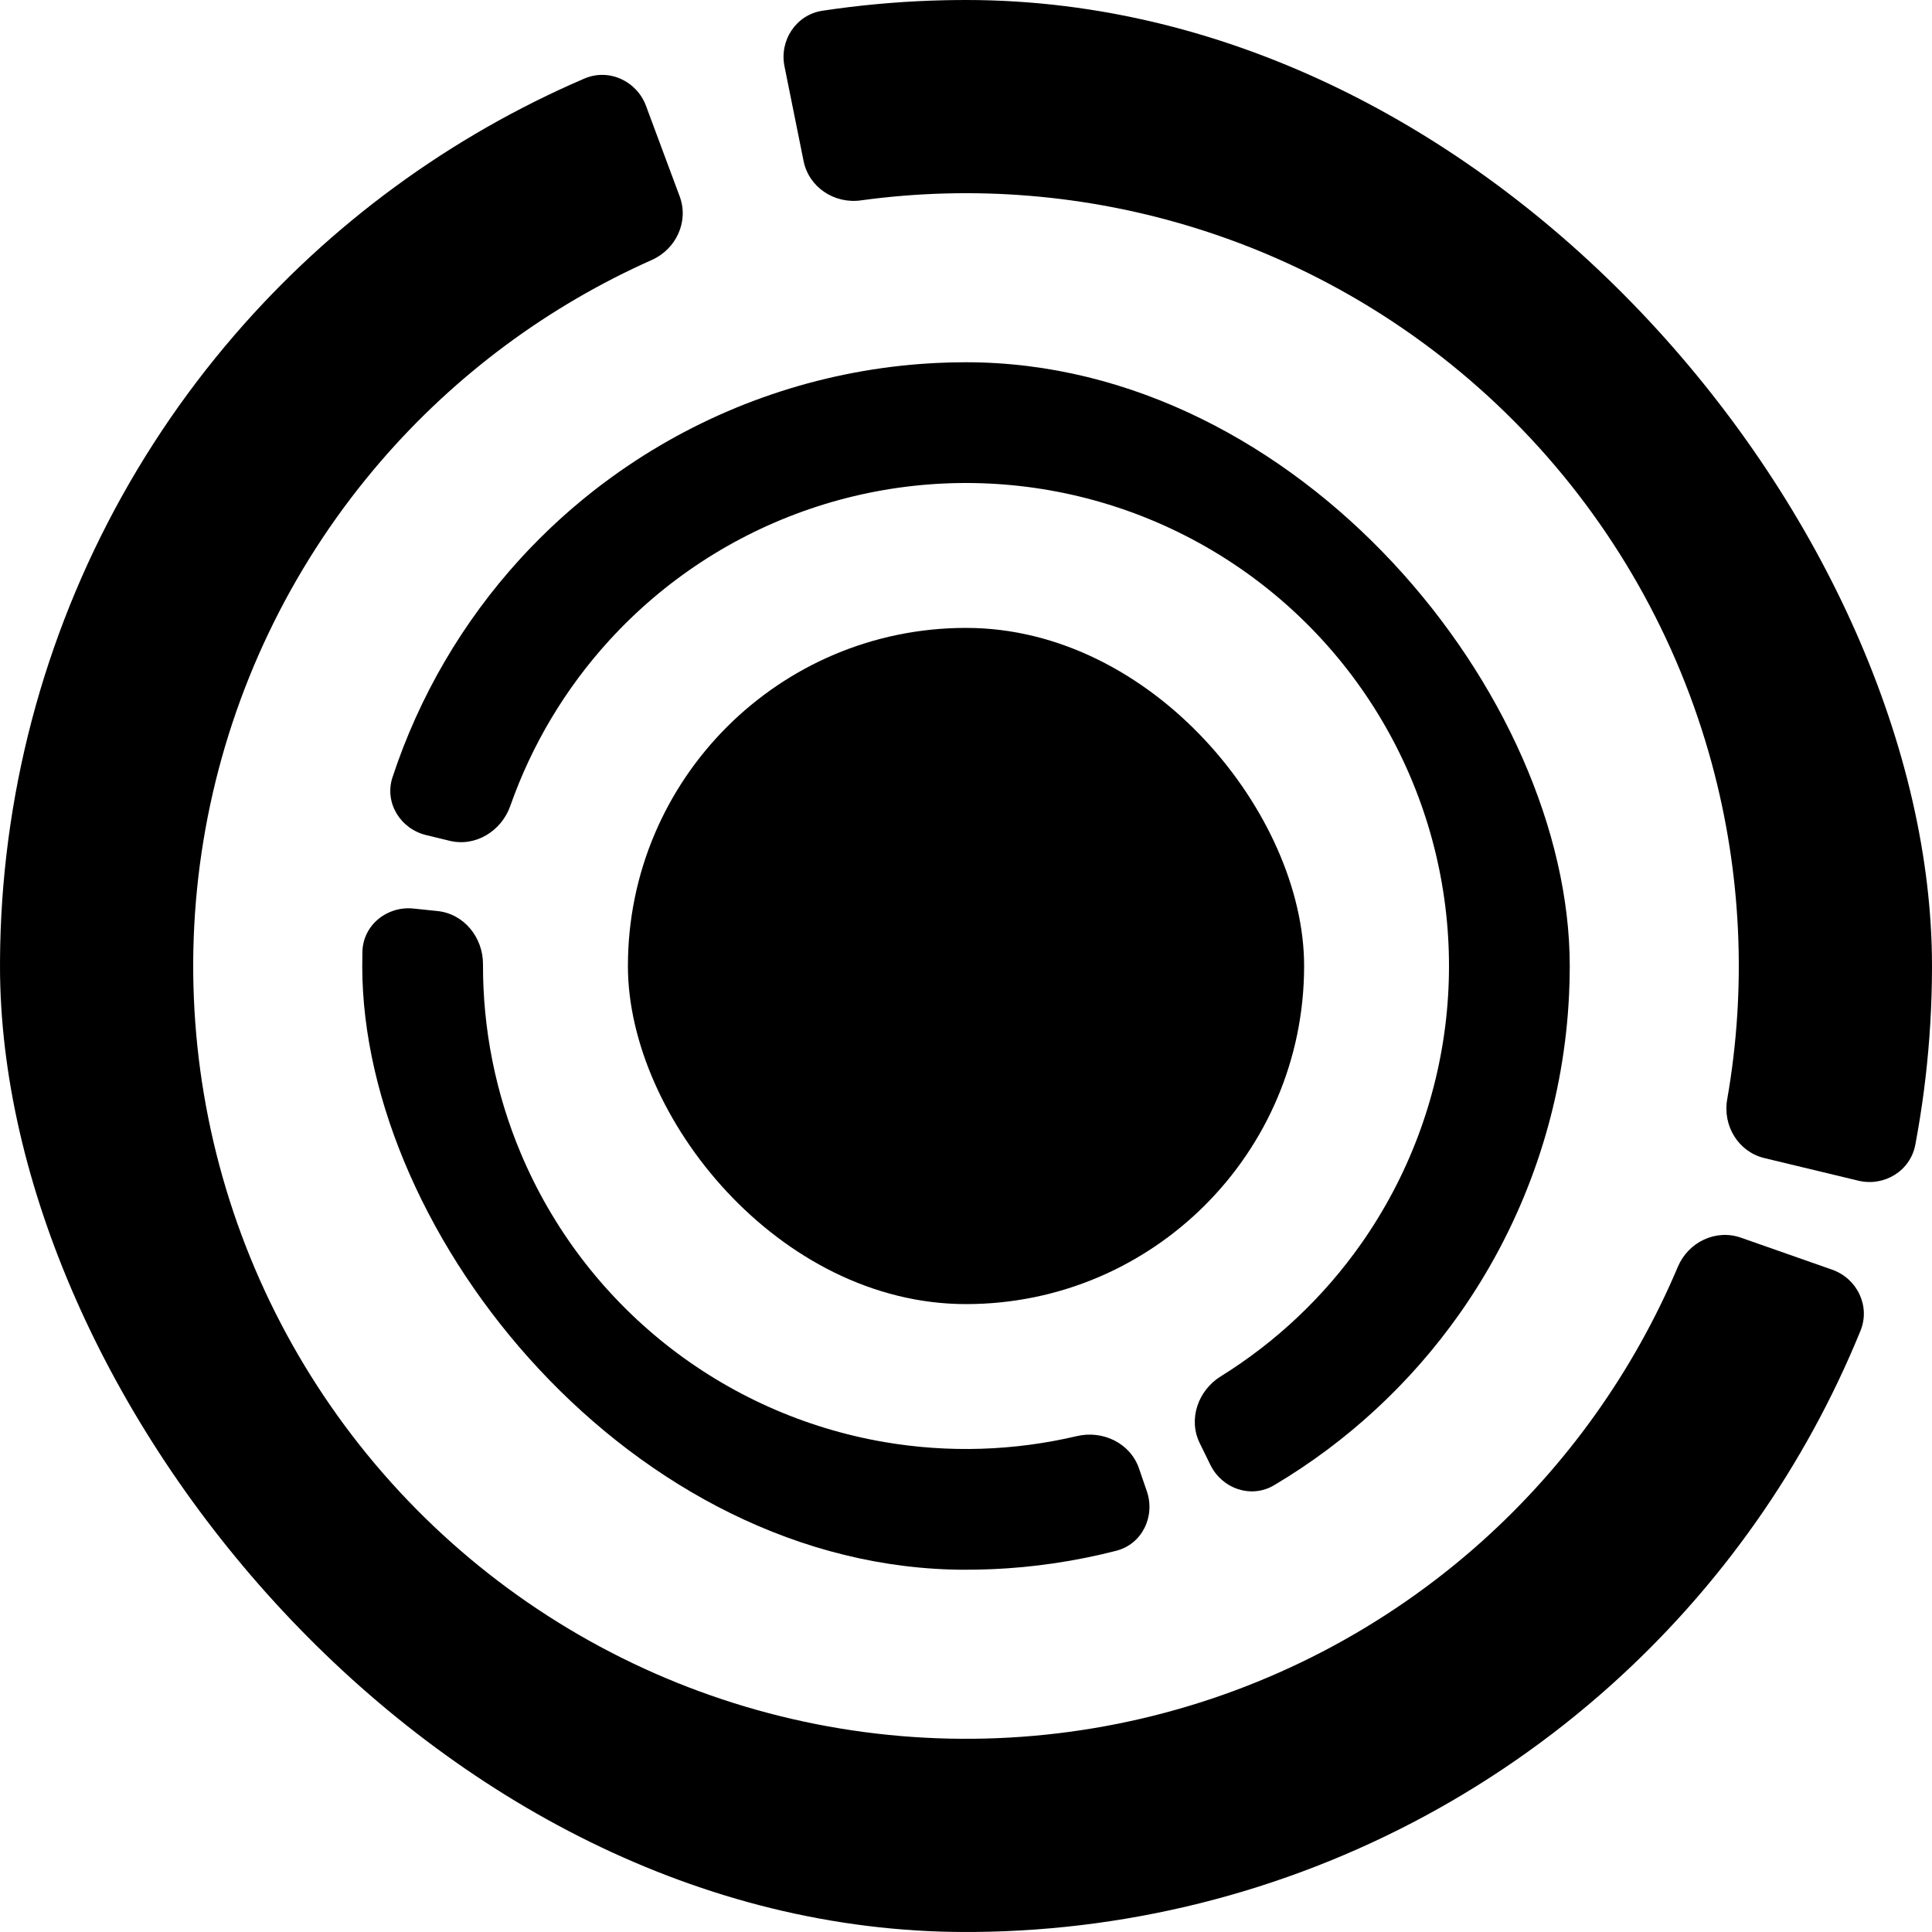
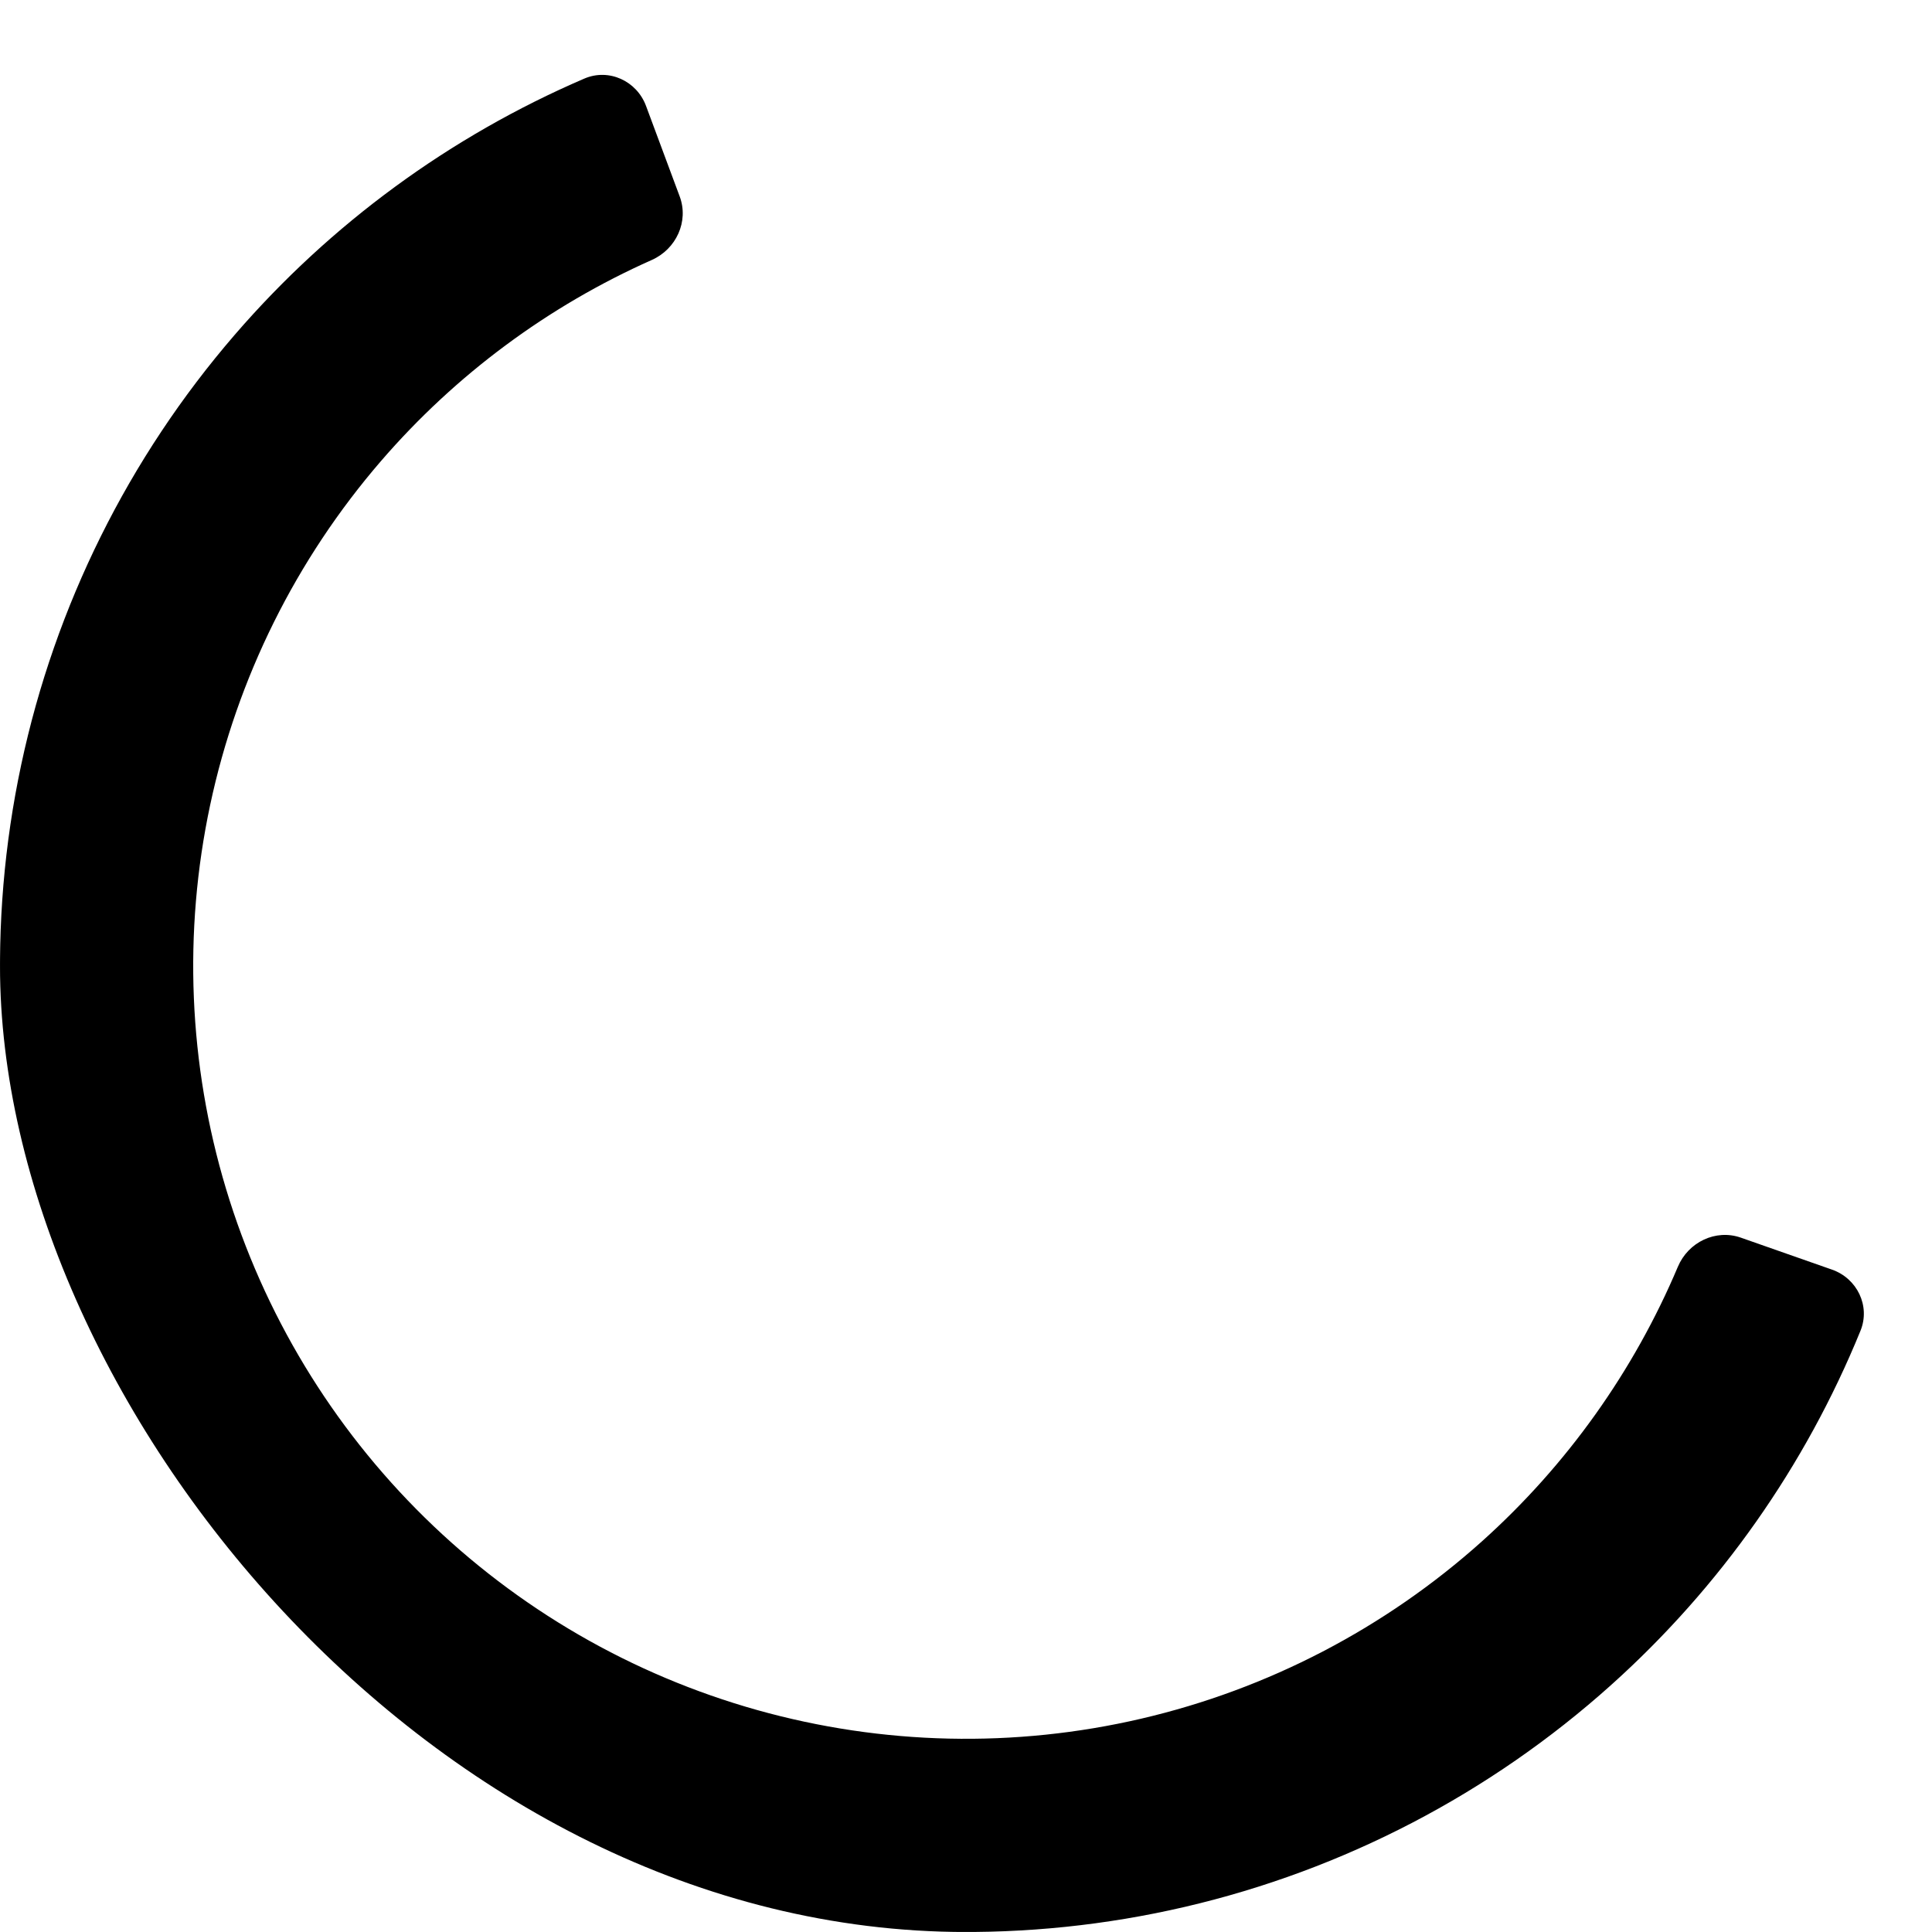
<svg xmlns="http://www.w3.org/2000/svg" width="120" height="120" viewBox="0 0 120 120" fill="none">
  <g clip-path="url(#clip0_1285_3081)">
    <path d="M40.125 6.577C39.547 5.024 37.817 4.227 36.294 4.881C27.959 8.466 20.533 13.9 14.586 20.788C7.985 28.433 3.421 37.621 1.317 47.5C-0.788 57.379 -0.364 67.629 2.548 77.301C5.461 86.972 10.768 95.752 17.978 102.827C25.187 109.901 34.066 115.041 43.791 117.769C53.517 120.498 63.773 120.727 73.611 118.436C83.448 116.145 92.548 111.407 100.066 104.662C106.84 98.586 112.132 91.058 115.558 82.656C116.184 81.122 115.353 79.407 113.79 78.859L108.128 76.873C106.564 76.325 104.861 77.153 104.216 78.679C101.471 85.177 97.322 91.002 92.053 95.73C86.038 101.125 78.758 104.916 70.888 106.749C63.019 108.582 54.813 108.398 47.033 106.215C39.253 104.032 32.15 99.921 26.382 94.261C20.614 88.602 16.369 81.578 14.039 73.841C11.709 66.103 11.37 57.903 13.053 50C14.737 42.096 18.388 34.746 23.669 28.63C28.296 23.272 34.041 19.014 40.486 16.146C42 15.472 42.795 13.754 42.217 12.201L40.125 6.577Z" fill="#D9EFCF" style="fill:#D9EFCF;fill:color(display-p3 0.851 0.936 0.814);fill-opacity:1;" />
-     <path d="M115.419 73.333C117.029 73.721 118.657 72.73 118.964 71.102C120.64 62.203 120.281 53.026 117.899 44.263C115.255 34.533 110.201 25.626 103.204 18.366C96.208 11.106 87.494 5.726 77.869 2.723C69.2 0.018 60.043 -0.68 51.088 0.666C49.449 0.912 48.399 2.502 48.727 4.126L49.913 10.007C50.241 11.632 51.822 12.673 53.464 12.447C60.438 11.488 67.551 12.074 74.295 14.178C81.996 16.58 88.966 20.884 94.563 26.693C100.161 32.501 104.204 39.626 106.32 47.41C108.172 54.227 108.495 61.357 107.278 68.291C106.992 69.923 107.974 71.542 109.585 71.93L115.419 73.333Z" fill="#8BE066" style="fill:#8BE066;fill:color(display-p3 0.546 0.877 0.402);fill-opacity:1;" />
    <g clip-path="url(#clip1_1285_3081)">
      <path d="M75.177 90.983C75.905 92.471 77.71 93.096 79.135 92.251C83.683 89.552 87.619 85.916 90.674 81.573C94.305 76.409 96.575 70.412 97.271 64.137C97.968 57.863 97.069 51.514 94.658 45.68C92.247 39.845 88.403 34.714 83.48 30.761C78.558 26.808 72.718 24.162 66.5 23.068C60.283 21.973 53.89 22.466 47.914 24.501C41.938 26.536 36.572 30.046 32.314 34.707C28.732 38.628 26.032 43.256 24.379 48.279C23.861 49.853 24.861 51.48 26.472 51.87L27.929 52.224C29.54 52.614 31.147 51.618 31.696 50.055C33.031 46.256 35.121 42.754 37.851 39.766C41.258 36.037 45.55 33.229 50.331 31.601C55.112 29.973 60.226 29.579 65.2 30.454C70.174 31.329 74.847 33.447 78.784 36.609C82.722 39.771 85.798 43.876 87.726 48.544C89.655 53.211 90.374 58.29 89.817 63.31C89.26 68.329 87.444 73.127 84.539 77.258C82.21 80.569 79.242 83.365 75.821 85.489C74.413 86.363 73.788 88.148 74.517 89.635L75.177 90.983Z" fill="#D9EFCF" style="fill:#D9EFCF;fill:color(display-p3 0.851 0.936 0.814);fill-opacity:1;" />
-       <path d="M25.685 56.432C24.037 56.26 22.55 57.458 22.51 59.115C22.386 64.39 23.376 69.644 25.429 74.53C27.871 80.34 31.738 85.44 36.672 89.36C41.605 93.281 47.448 95.894 53.659 96.96C58.882 97.856 64.224 97.633 69.335 96.32C70.94 95.907 71.771 94.187 71.231 92.621L70.743 91.202C70.204 89.636 68.498 88.819 66.885 89.199C62.974 90.121 58.908 90.251 54.927 89.568C49.958 88.716 45.284 86.624 41.337 83.488C37.39 80.352 34.297 76.272 32.343 71.624C30.779 67.901 29.986 63.91 30 59.892C30.006 58.235 28.825 56.758 27.177 56.587L25.685 56.432Z" fill="#8BE066" style="fill:#8BE066;fill:color(display-p3 0.546 0.877 0.402);fill-opacity:1;" />
      <rect x="39.001" y="39" width="42" height="42" rx="21" fill="#63BB16" style="fill:#63BB16;fill:color(display-p3 0.388 0.733 0.086);fill-opacity:1;" />
      <g clip-path="url(#clip2_1285_3081)">
-         <path d="M60.023 51C56.25 51 53.241 53.745 53.241 57.075C53.241 60.945 56.655 65.805 58.631 68.325C59.304 69.18 60.652 69.18 61.325 68.325C63.302 65.85 66.715 60.945 66.715 57.075C66.76 53.745 63.751 51 60.023 51ZM60.023 60.495C59.484 60.495 58.945 60.315 58.541 60.045C58.092 59.73 57.733 59.325 57.553 58.83C57.283 58.335 57.238 57.75 57.328 57.255C57.418 56.715 57.688 56.265 58.047 55.86C58.406 55.5 58.9 55.23 59.439 55.14C59.978 55.005 60.562 55.05 61.056 55.275C61.55 55.5 61.954 55.815 62.269 56.265C62.583 56.715 62.718 57.255 62.718 57.75C62.718 58.47 62.448 59.145 61.909 59.685C61.415 60.18 60.742 60.495 60.023 60.495Z" fill="#D9EFCF" style="fill:#D9EFCF;fill:color(display-p3 0.851 0.937 0.812);fill-opacity:1;" />
-       </g>
+         </g>
    </g>
  </g>
  <defs>
    <clipPath id="clip0_1285_3081">
      <rect width="120" height="120" rx="60" fill="white" style="fill:white;fill-opacity:1;" />
    </clipPath>
    <clipPath id="clip1_1285_3081">
-       <rect x="22.5" y="22.5" width="75" height="75" rx="37.5" fill="white" style="fill:white;fill-opacity:1;" />
-     </clipPath>
+       </clipPath>
    <clipPath id="clip2_1285_3081">
-       <rect width="13.519" height="18" fill="white" style="fill:white;fill-opacity:1;" transform="translate(53.241 51)" />
-     </clipPath>
+       </clipPath>
  </defs>
</svg>